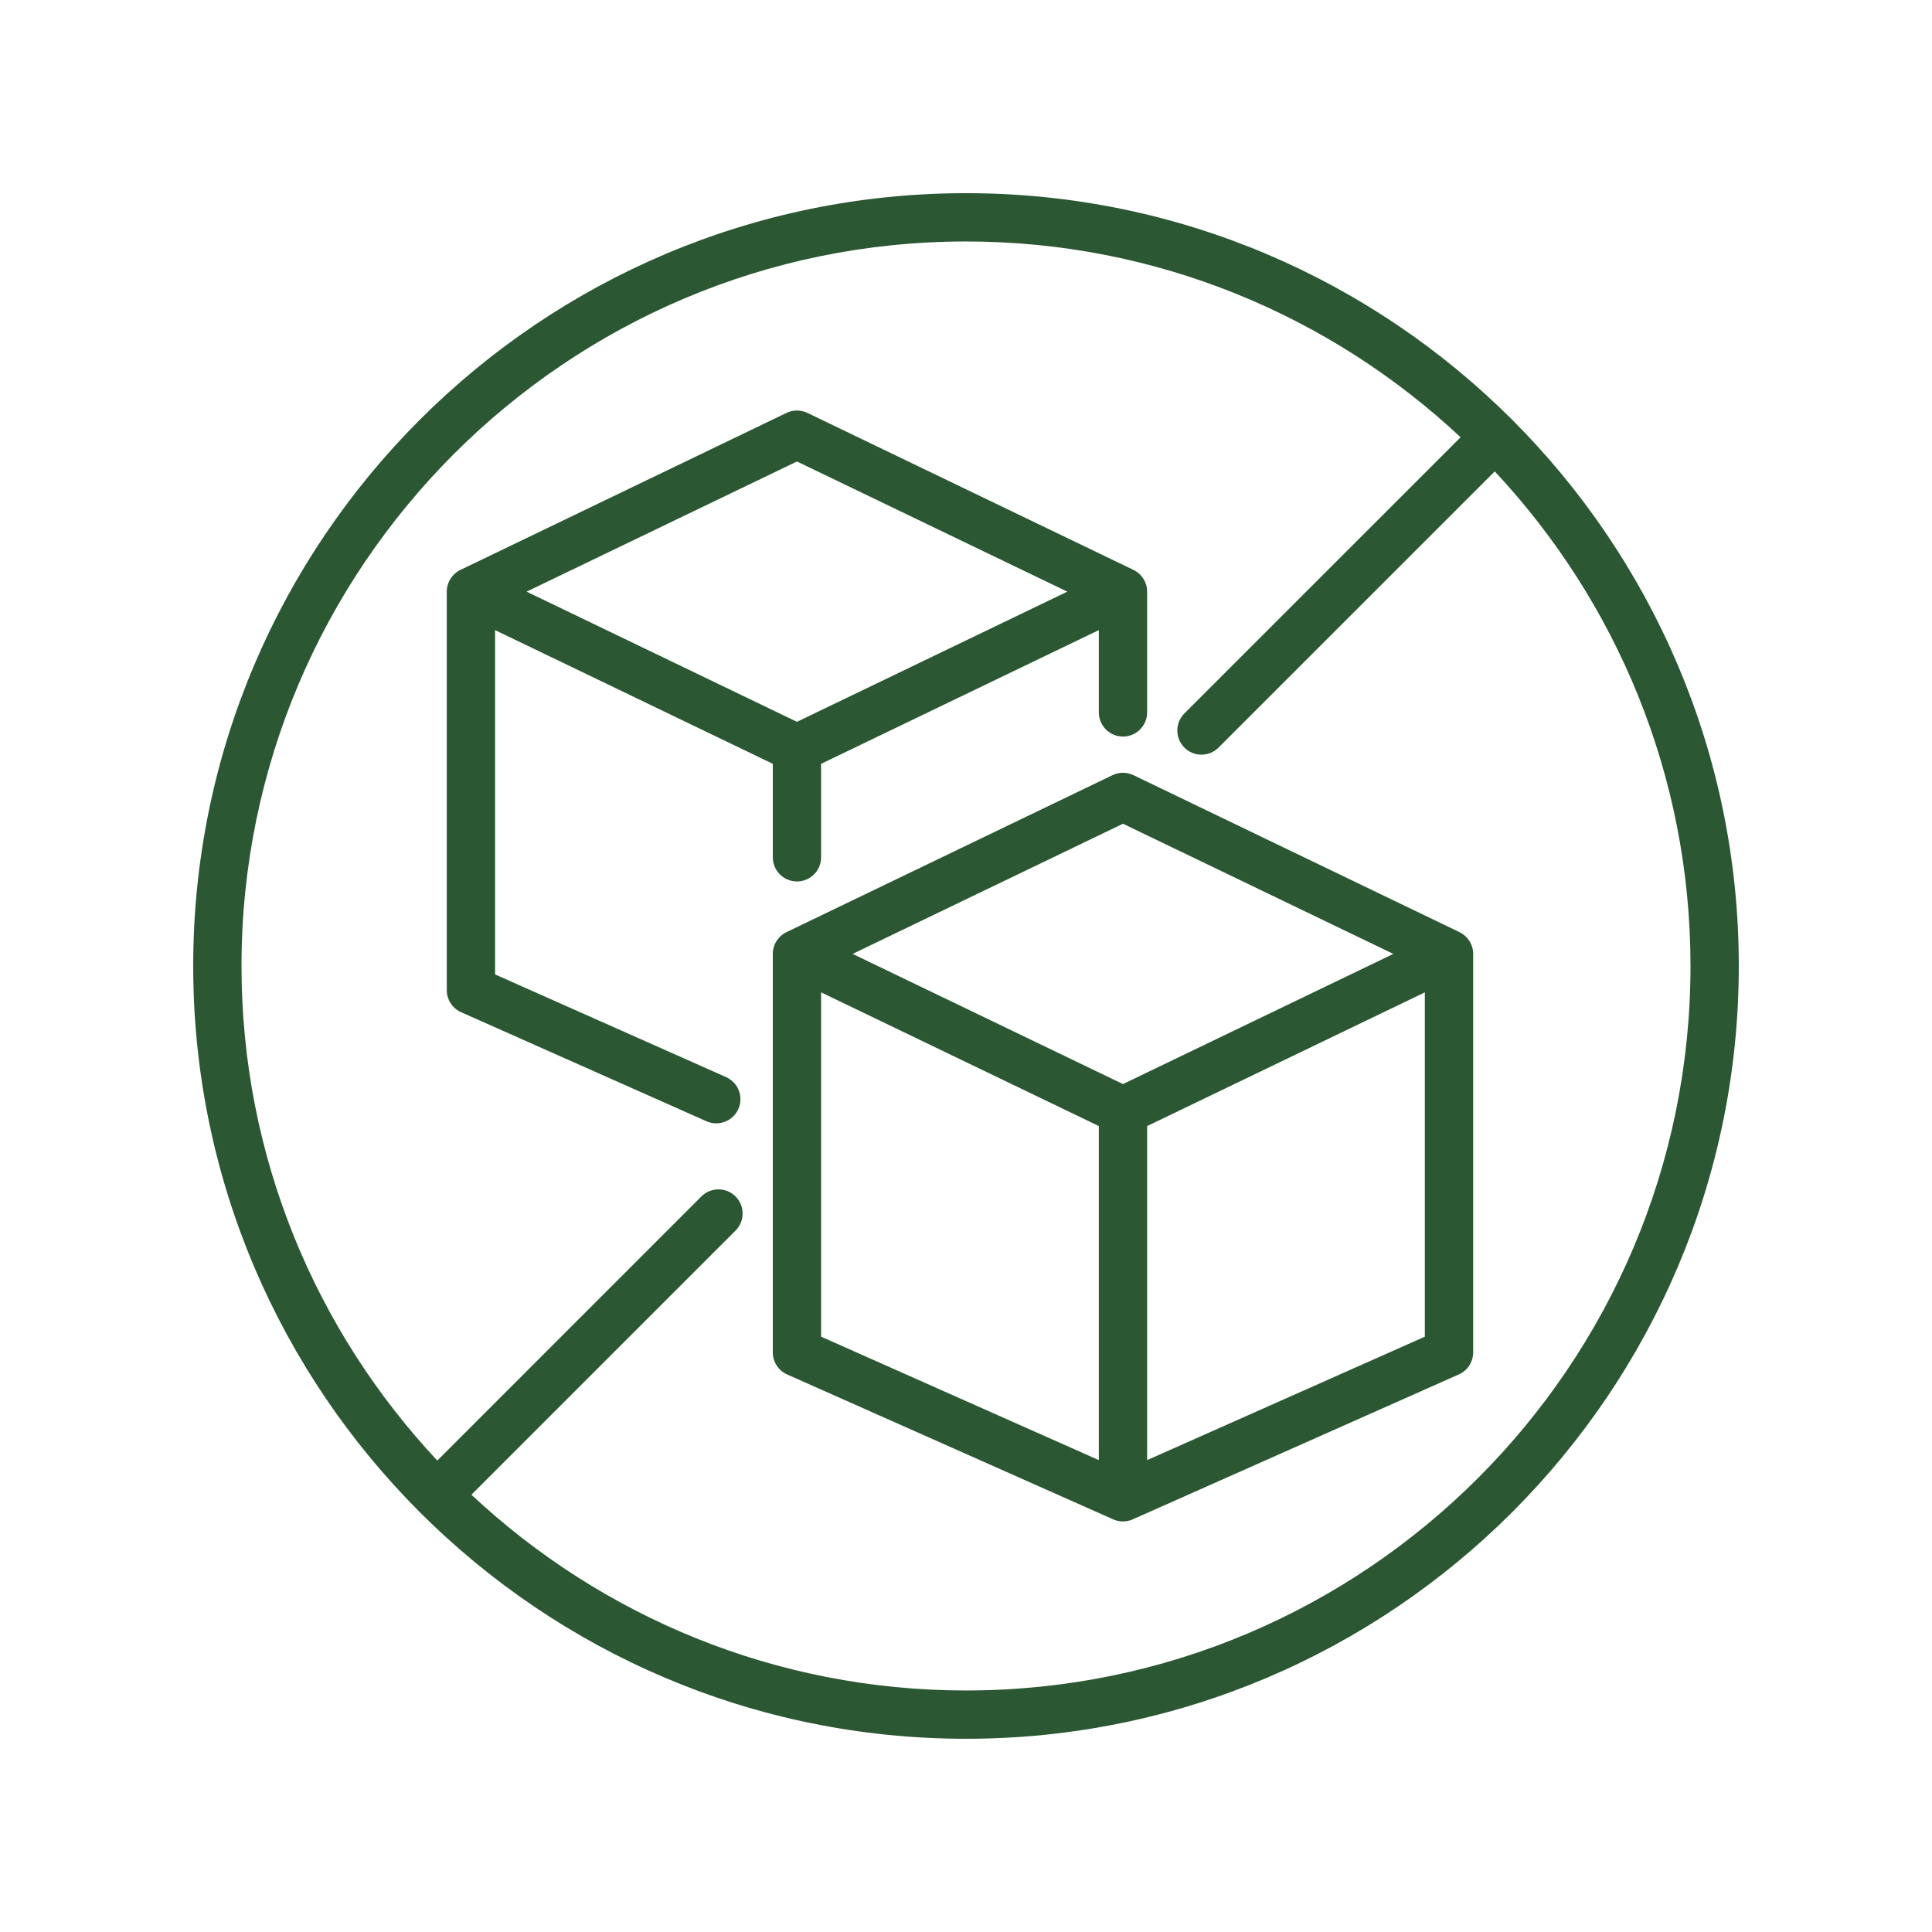
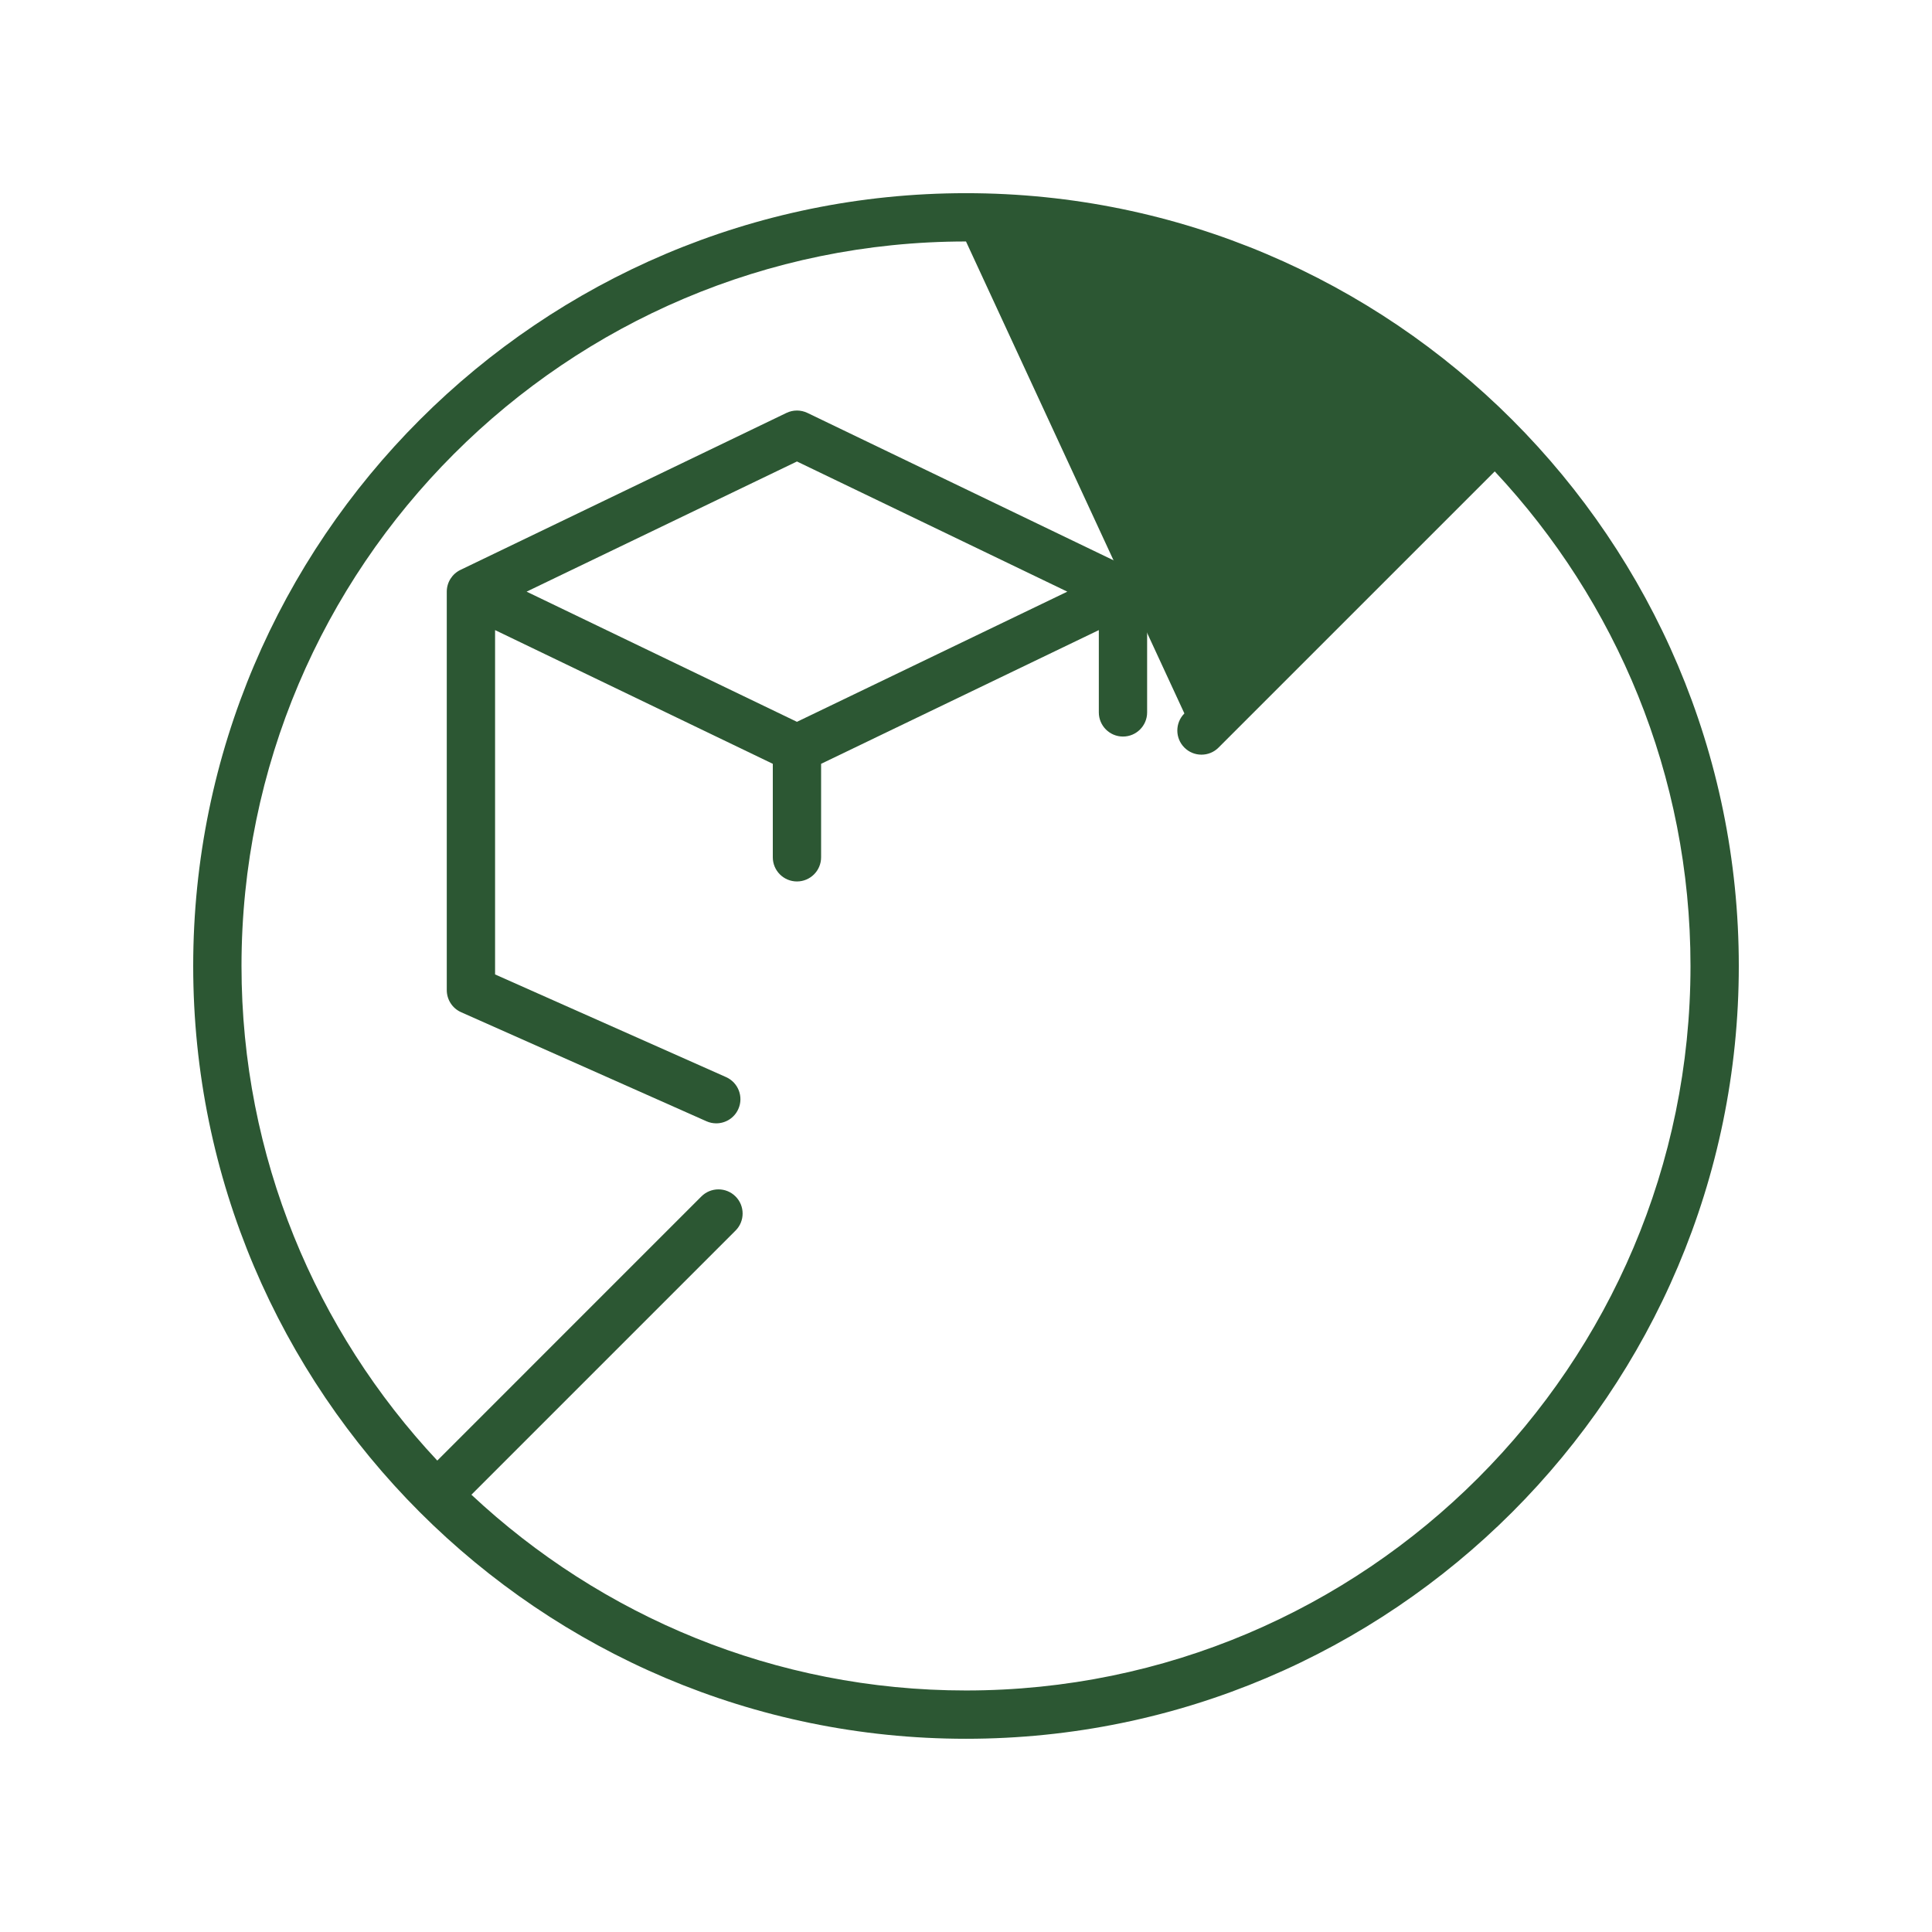
<svg xmlns="http://www.w3.org/2000/svg" fill="none" viewBox="0 0 80 80" height="80" width="80">
-   <path fill="#2C5733" d="M40 7.999C22.355 7.999 8 22.354 8 39.999C8 57.644 22.355 71.999 40 71.999C57.645 71.999 72 57.644 72 39.999C72 22.354 57.645 7.999 40 7.999ZM40 69.999C32.088 69.999 24.887 66.915 19.52 61.893L30.457 50.956C30.848 50.566 30.848 49.933 30.457 49.542C30.067 49.152 29.433 49.152 29.043 49.542L18.107 60.479C13.084 55.113 10 47.911 10 39.999C10 23.457 23.458 9.999 40 9.999C47.912 9.999 55.114 13.083 60.48 18.106L49.043 29.542C48.653 29.933 48.653 30.566 49.043 30.956C49.238 31.152 49.494 31.249 49.75 31.249C50.006 31.249 50.262 31.152 50.457 30.956L61.894 19.52C66.916 24.886 70 32.087 70 39.999C70 56.541 56.542 69.999 40 69.999Z" />
+   <path fill="#2C5733" d="M40 7.999C22.355 7.999 8 22.354 8 39.999C8 57.644 22.355 71.999 40 71.999C57.645 71.999 72 57.644 72 39.999C72 22.354 57.645 7.999 40 7.999ZM40 69.999C32.088 69.999 24.887 66.915 19.52 61.893L30.457 50.956C30.848 50.566 30.848 49.933 30.457 49.542C30.067 49.152 29.433 49.152 29.043 49.542L18.107 60.479C13.084 55.113 10 47.911 10 39.999C10 23.457 23.458 9.999 40 9.999L49.043 29.542C48.653 29.933 48.653 30.566 49.043 30.956C49.238 31.152 49.494 31.249 49.75 31.249C50.006 31.249 50.262 31.152 50.457 30.956L61.894 19.52C66.916 24.886 70 32.087 70 39.999C70 56.541 56.542 69.999 40 69.999Z" />
  <path fill="#2C5733" d="M32 31.628V35.499C32 36.051 32.448 36.499 33 36.499C33.552 36.499 34 36.051 34 35.499V31.628L45.5 26.091V29.499C45.5 30.051 45.948 30.499 46.5 30.499C47.052 30.499 47.5 30.051 47.5 29.499V24.499C47.5 24.115 47.28 23.765 46.934 23.598L33.434 17.098C33.16 16.966 32.84 16.966 32.566 17.098L19.067 23.598C18.72 23.765 18.5 24.115 18.5 24.499V40.999C18.5 41.395 18.733 41.753 19.093 41.913L29.253 46.429C29.385 46.488 29.523 46.515 29.659 46.515C30.042 46.515 30.408 46.294 30.573 45.921C30.798 45.417 30.57 44.826 30.066 44.601L20.5 40.349V26.091L32 31.628ZM33 19.109L44.195 24.499L33 29.889L21.805 24.499L33 19.109Z" />
-   <path fill="#2C5733" d="M60.434 38.598L46.934 32.098C46.66 31.966 46.34 31.966 46.066 32.098L32.566 38.598C32.22 38.765 32 39.115 32 39.499V55.999C32 56.395 32.233 56.753 32.593 56.913L46.09 62.911C46.102 62.917 46.114 62.922 46.126 62.927C46.126 62.927 46.127 62.927 46.127 62.927C46.151 62.937 46.174 62.945 46.198 62.952C46.199 62.953 46.199 62.953 46.2 62.953C46.296 62.984 46.398 62.999 46.501 62.999C46.624 62.999 46.75 62.976 46.871 62.928C46.885 62.922 46.898 62.917 46.911 62.91L60.407 56.912C60.768 56.752 61.001 56.394 61.001 55.998V39.499C61 39.115 60.78 38.765 60.434 38.598ZM46.5 34.109L57.695 39.499L46.5 44.889L35.305 39.499L46.5 34.109ZM45.5 60.46L34 55.349V41.091L45.5 46.628V60.46ZM47.5 60.46V46.628L59 41.091V55.349L47.5 60.46Z" />
</svg>